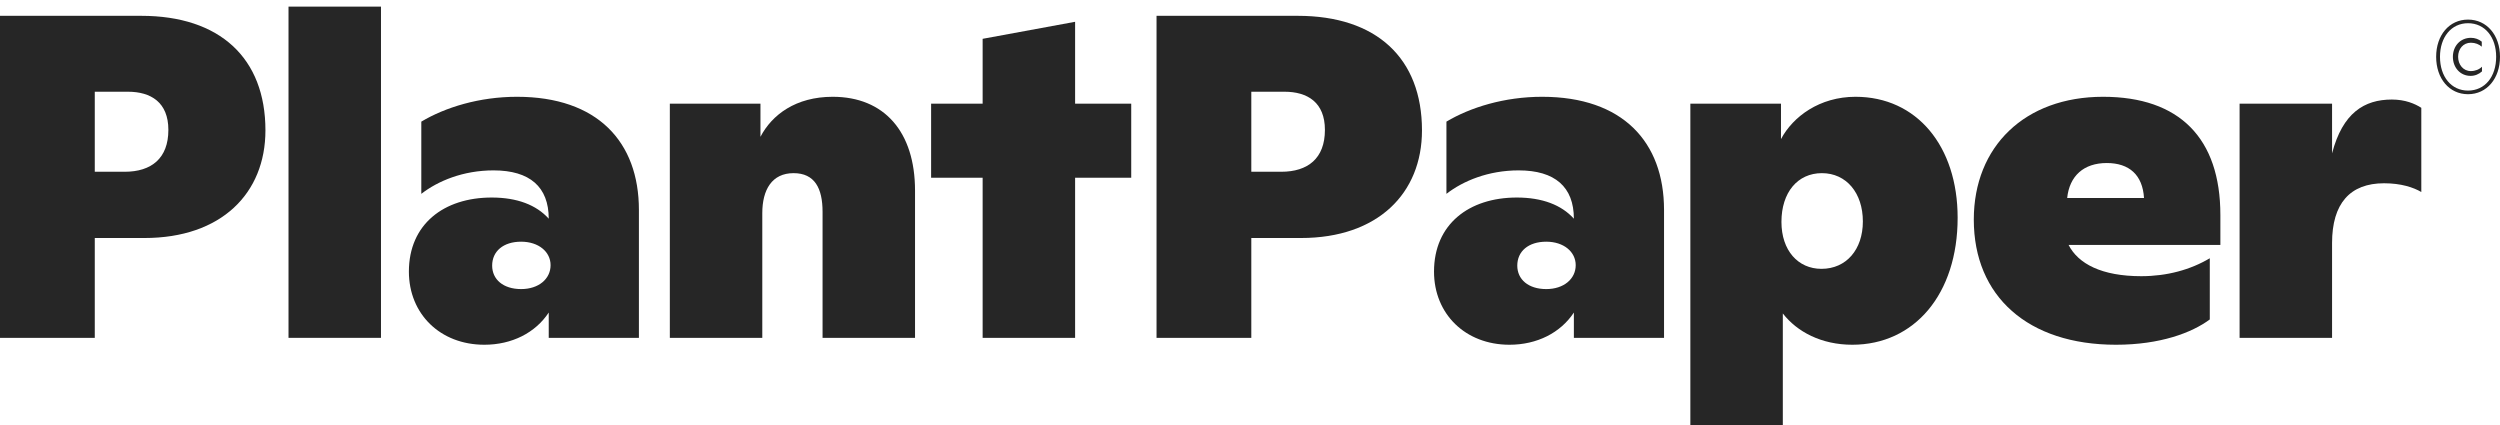
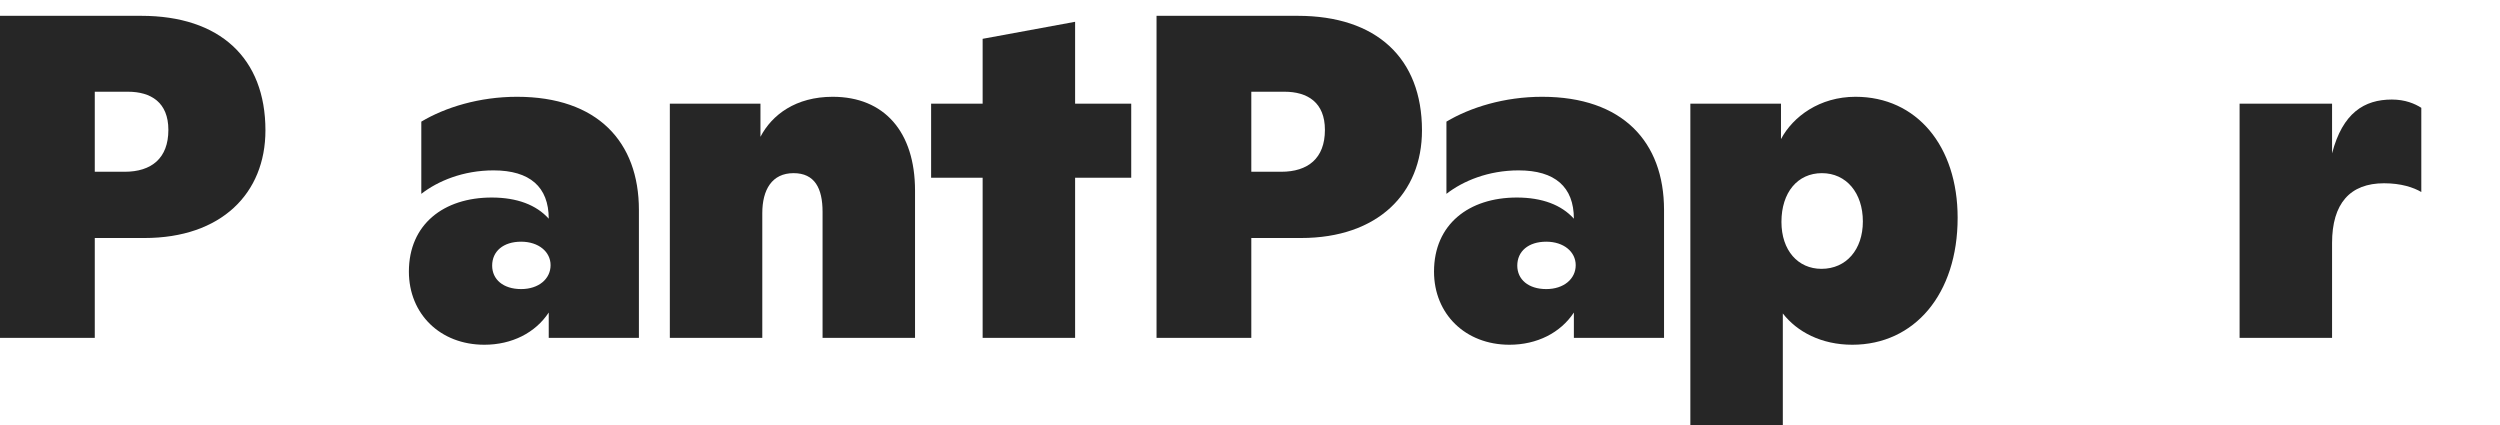
<svg xmlns="http://www.w3.org/2000/svg" width="241" height="41" viewBox="0 0 241 41" fill="none">
  <path d="M13.615 1.525H0V32.568H9.136V22.944H13.925C21.331 22.944 25.588 18.643 25.588 12.567C25.588 5.605 21.198 1.525 13.615 1.525ZM12.018 16.558H9.136V8.842H12.329C14.546 8.842 16.231 9.862 16.231 12.523C16.231 15.272 14.59 16.558 12.018 16.558Z" fill="#262626" />
-   <path d="M27.813 32.568H36.727V0.638H27.813V32.568Z" fill="#262626" />
+   <path d="M27.813 32.568H36.727V0.638V32.568Z" fill="#262626" />
  <path d="M49.839 9.33C46.202 9.33 42.92 10.35 40.614 11.725V18.687C42.211 17.445 44.65 16.425 47.577 16.425C51.08 16.425 52.898 18.022 52.898 21.082C51.701 19.751 49.839 19.042 47.399 19.042C42.787 19.042 39.417 21.614 39.417 26.182C39.417 30.262 42.432 33.233 46.69 33.233C49.351 33.233 51.612 32.08 52.898 30.129V32.568H61.591V20.239C61.591 13.676 57.599 9.33 49.839 9.33ZM50.238 27.867C48.508 27.867 47.444 26.936 47.444 25.605C47.444 24.23 48.508 23.299 50.238 23.299C51.923 23.299 53.076 24.275 53.076 25.561C53.076 26.891 51.923 27.867 50.238 27.867Z" fill="#262626" />
  <path d="M80.271 9.33C76.723 9.33 74.417 11.059 73.308 13.188V9.995H64.572V32.568H73.485V20.55C73.485 18.288 74.417 16.692 76.501 16.692C78.541 16.692 79.295 18.155 79.295 20.417V32.568H88.209V18.377C88.209 12.7 85.237 9.33 80.271 9.33Z" fill="#262626" />
  <path d="M109.05 9.995H103.64V2.101L94.726 3.742V9.995H89.759V17.135H94.726V32.568H103.64V17.135H109.05V9.995Z" fill="#262626" />
  <path d="M125.105 1.525H111.49V32.568H120.626V22.944H125.416C132.822 22.944 137.079 18.643 137.079 12.567C137.079 5.605 132.688 1.525 125.105 1.525ZM123.509 16.558H120.626V8.842H123.819C126.036 8.842 127.722 9.862 127.722 12.523C127.722 15.272 126.081 16.558 123.509 16.558Z" fill="#262626" />
  <path d="M148.661 9.33C145.024 9.33 141.742 10.35 139.436 11.725V18.687C141.033 17.445 143.472 16.425 146.399 16.425C149.902 16.425 151.721 18.022 151.721 21.082C150.523 19.751 148.661 19.042 146.221 19.042C141.609 19.042 138.239 21.614 138.239 26.182C138.239 30.262 141.254 33.233 145.512 33.233C148.173 33.233 150.434 32.08 151.721 30.129V32.568H160.413V20.239C160.413 13.676 156.421 9.33 148.661 9.33ZM149.06 27.867C147.33 27.867 146.266 26.936 146.266 25.605C146.266 24.23 147.33 23.299 149.06 23.299C150.745 23.299 151.898 24.275 151.898 25.561C151.898 26.891 150.745 27.867 149.06 27.867Z" fill="#262626" />
  <path d="M178.871 9.33C175.412 9.33 172.84 11.237 171.687 13.41V9.995H162.95V40.994H171.864V30.217C173.239 31.991 175.589 33.233 178.56 33.233C184.547 33.233 188.716 28.355 188.716 20.993C188.716 14.075 184.769 9.33 178.871 9.33ZM175.589 25.916C173.327 25.916 171.731 24.142 171.731 21.392C171.731 18.554 173.283 16.692 175.633 16.692C177.984 16.692 179.58 18.598 179.58 21.348C179.58 24.053 177.984 25.916 175.589 25.916Z" fill="#262626" />
-   <path d="M214.044 20.727C214.044 13.321 210.097 9.33 202.736 9.33C195.197 9.33 190.274 14.119 190.274 21.171C190.274 28.577 195.507 33.233 203.977 33.233C208.235 33.233 211.295 32.08 213.024 30.794V24.896C211.162 26.004 208.9 26.625 206.416 26.625C202.603 26.625 200.341 25.428 199.41 23.61H214.044V20.727ZM203.09 15.716C205.263 15.716 206.549 16.869 206.683 19.086H199.276C199.498 16.957 200.873 15.716 203.09 15.716Z" fill="#262626" />
  <path d="M230.576 9.596C227.915 9.596 225.831 10.882 224.811 14.784V9.995H215.897V32.568H224.811V23.432C224.811 19.618 226.54 17.667 229.822 17.667C231.463 17.667 232.66 18.066 233.414 18.51V10.394C232.793 9.995 231.862 9.596 230.576 9.596Z" fill="#262626" />
-   <path d="M237.917 9.082C239.736 9.082 241 7.561 241 5.475C241 3.399 239.736 1.889 237.917 1.889C236.098 1.889 234.845 3.399 234.845 5.475C234.845 7.561 236.098 9.082 237.917 9.082ZM237.917 8.732C236.304 8.732 235.215 7.396 235.215 5.475C235.215 3.584 236.304 2.238 237.917 2.238C239.551 2.238 240.63 3.584 240.63 5.475C240.63 7.396 239.551 8.732 237.917 8.732ZM238.164 7.314C238.595 7.314 238.965 7.15 239.263 6.883V6.431C238.996 6.698 238.616 6.852 238.184 6.852C237.455 6.852 236.962 6.225 236.962 5.475C236.962 4.714 237.455 4.118 238.195 4.118C238.616 4.118 238.986 4.273 239.243 4.499V4.016C238.945 3.769 238.575 3.646 238.195 3.646C237.157 3.646 236.458 4.458 236.458 5.475C236.458 6.502 237.157 7.314 238.164 7.314Z" fill="#262626" />
</svg>